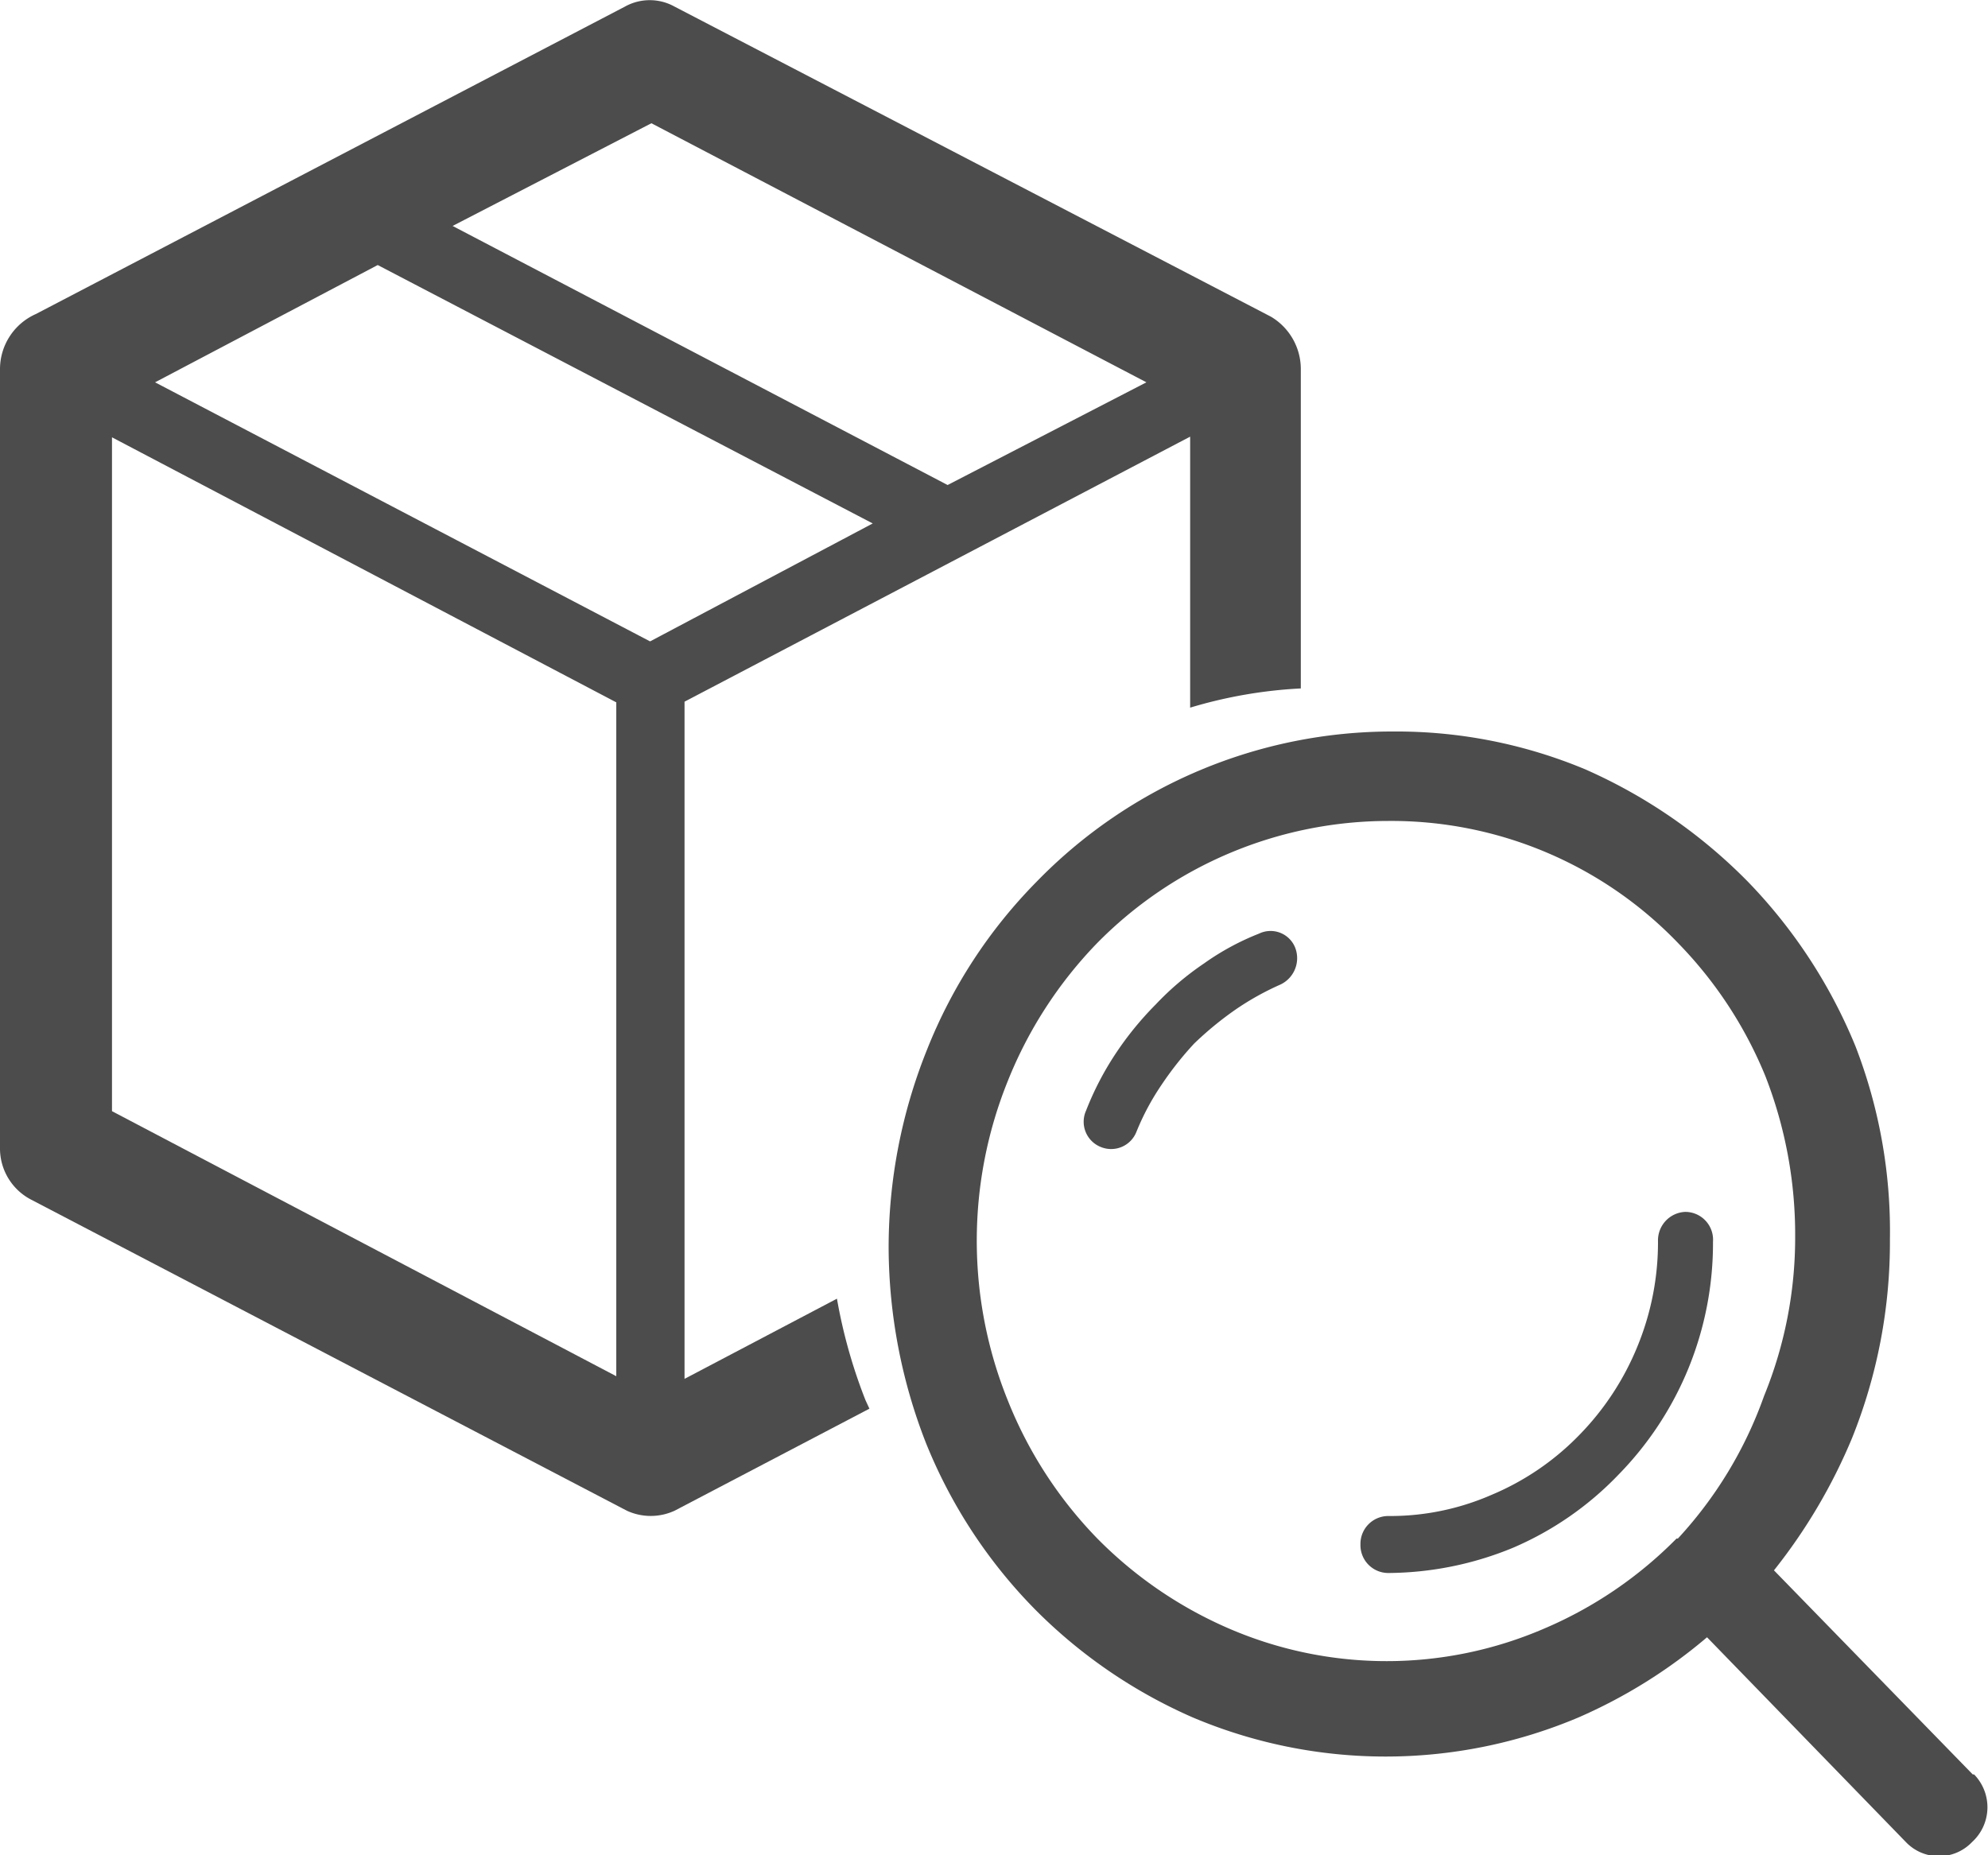
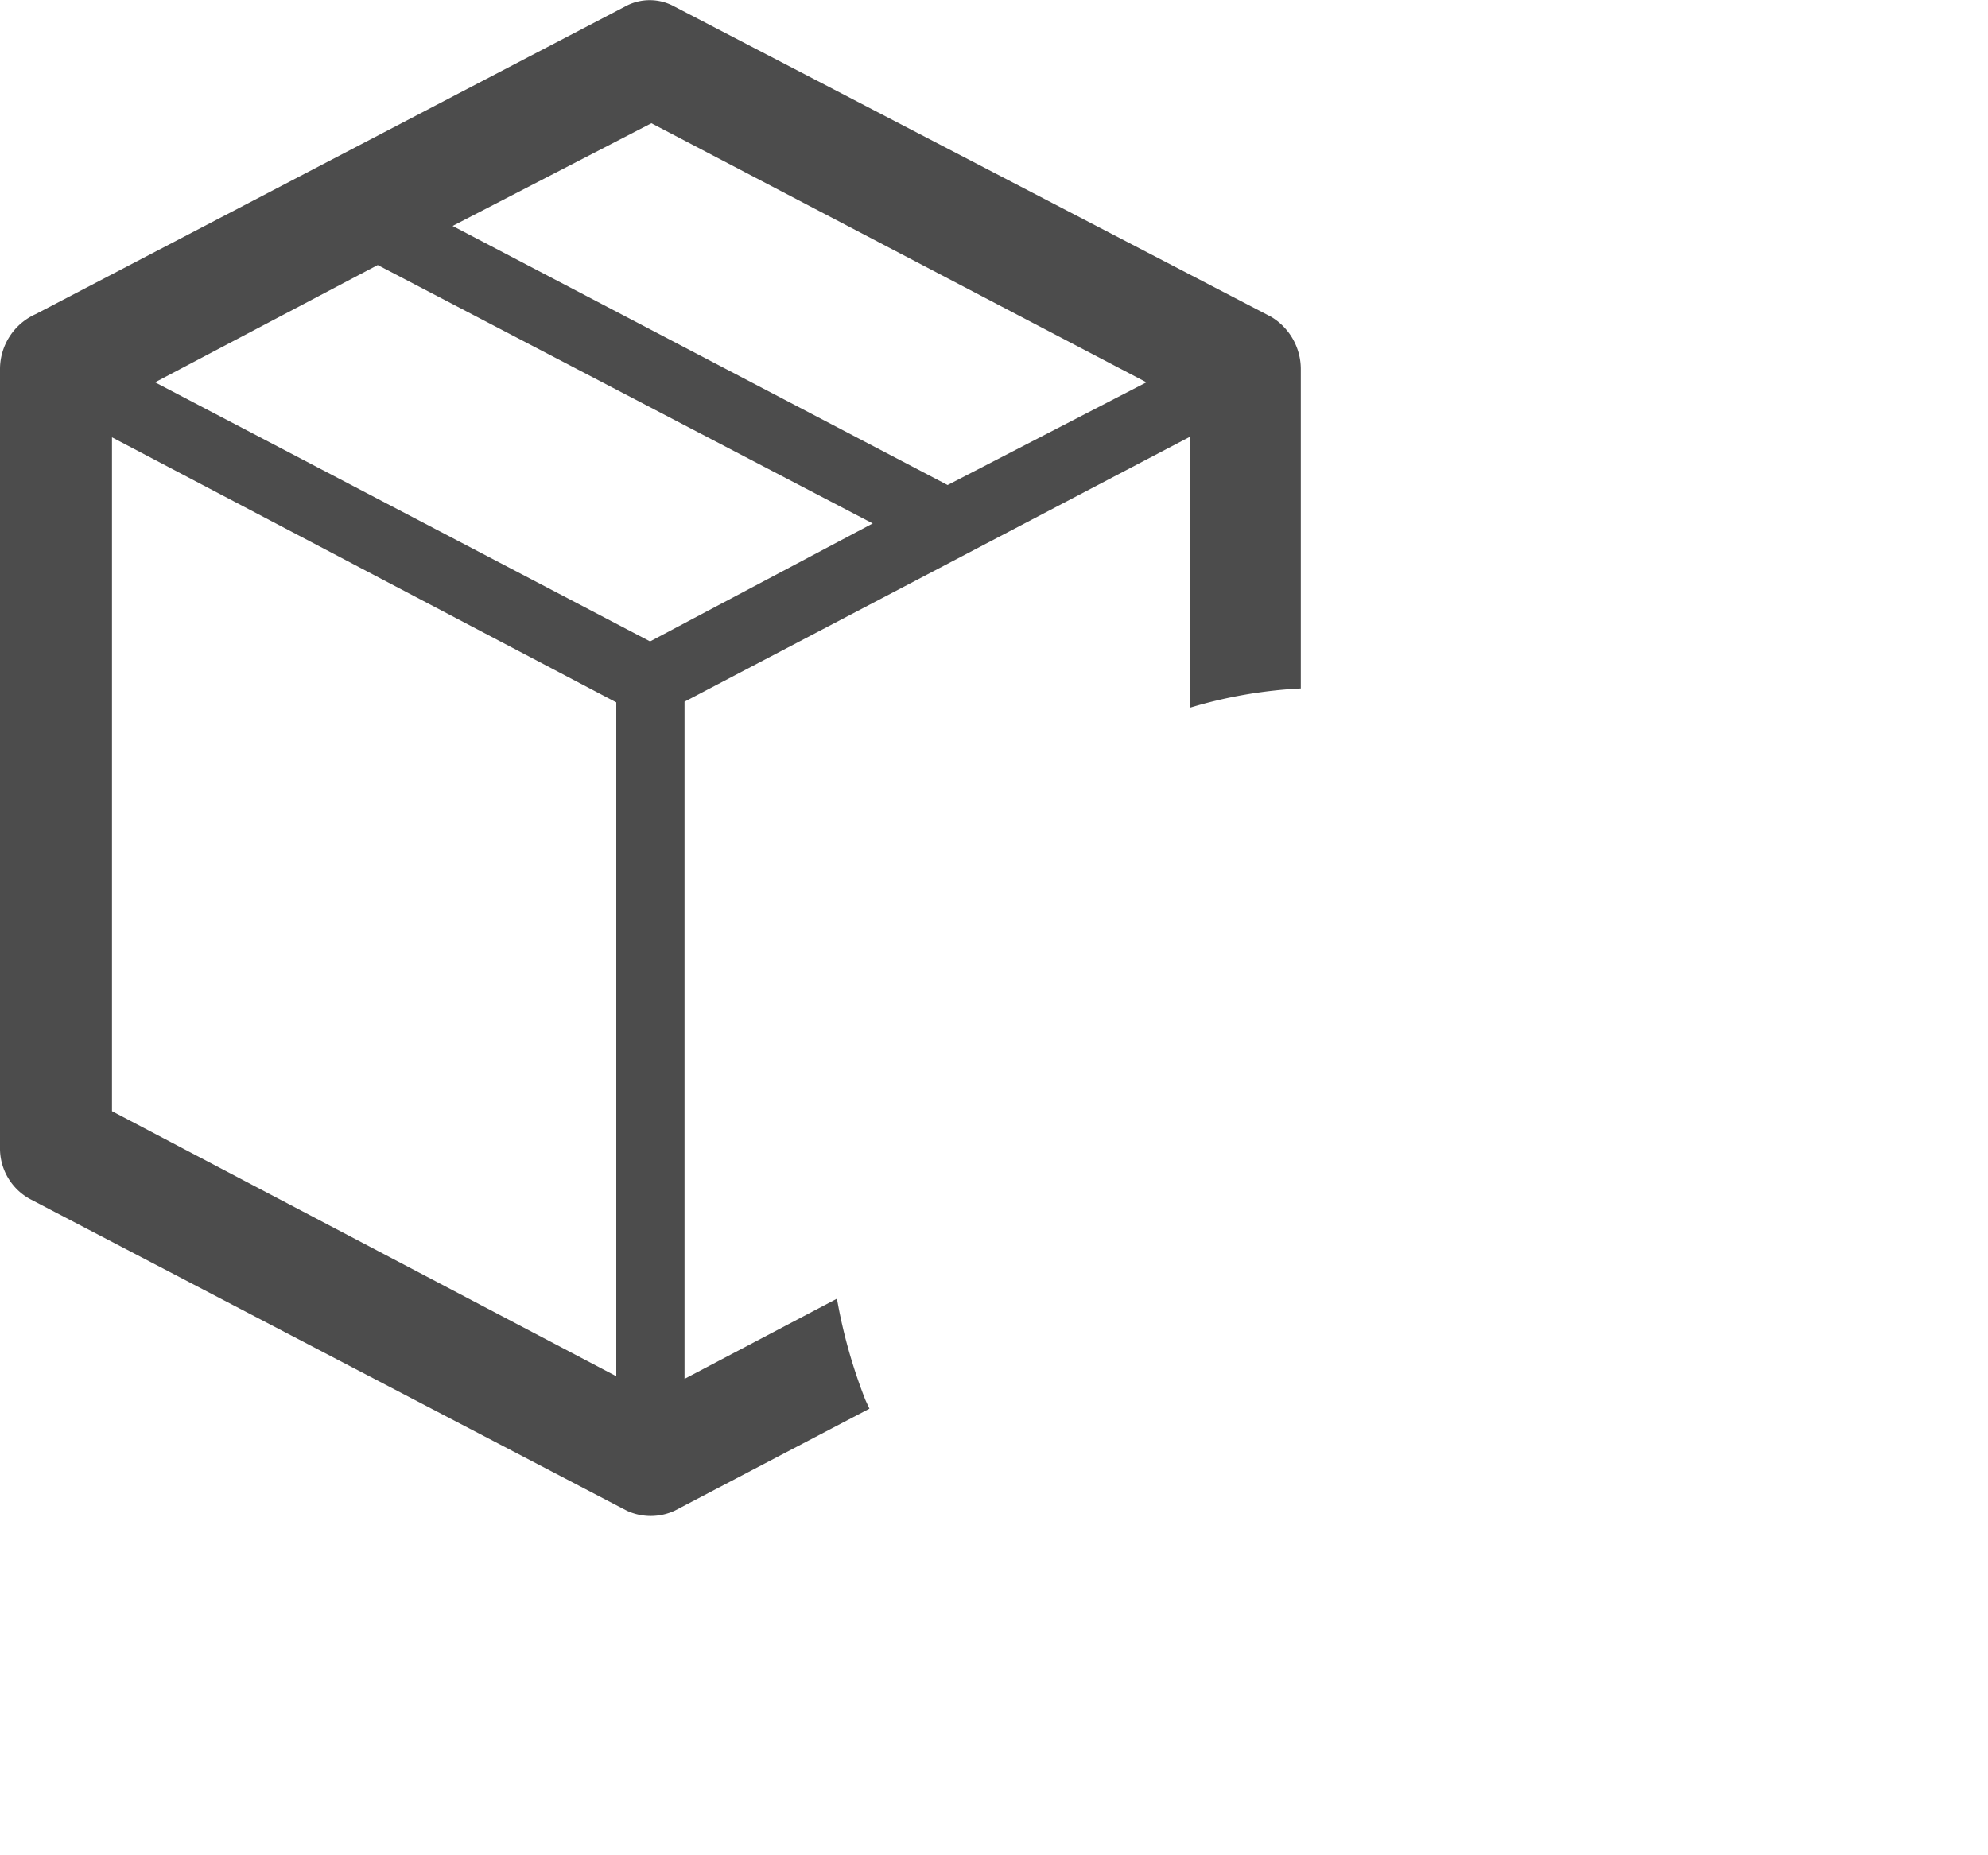
<svg xmlns="http://www.w3.org/2000/svg" viewBox="0 0 30 28">
  <defs>
    <style>.cls-1{fill:#4C4C4C;fill-rule:evenodd;}</style>
  </defs>
  <title>icon_cargosearch</title>
  <g id="レイヤー_2" data-name="レイヤー 2">
    <g id="レイヤー_1-2" data-name="レイヤー 1">
      <path class="cls-1" d="M1.69,6.6l7.61,4V20.77l-7.61-4Zm.65-.83L5.7,4l7.47,3.9L9.81,9.68ZM6.83,3.41l3-1.55,7.47,3.91-3,1.55ZM10.18,22.8l2.94-1.54-.06-.13,0,0a7.88,7.88,0,0,1-.43-1.53l-2.3,1.21V10.59l7.63-4v4.09a7,7,0,0,1,1.67-.29V5.58a.92.92,0,0,0-.45-.8L10.18.1a.77.77,0,0,0-.75,0L.54,4.74A.91.91,0,0,0,0,5.58V17.32H0a.87.87,0,0,0,.46.78l9,4.7A.86.86,0,0,0,10.18,22.8Z" />
-       <path class="cls-1" d="M25.43,18.29a.43.43,0,0,0-.41.44,4.13,4.13,0,0,1-.31,1.59v0a4.15,4.15,0,0,1-.88,1.34,4,4,0,0,1-1.32.9,3.82,3.82,0,0,1-1.56.32.42.42,0,0,0-.42.43.42.42,0,0,0,.42.43,5,5,0,0,0,1.88-.38,4.84,4.84,0,0,0,1.59-1.1,5,5,0,0,0,1.06-1.61v0a5,5,0,0,0,.37-1.91A.42.42,0,0,0,25.43,18.29ZM19,14.09a3.89,3.89,0,0,0-.83.45,4.35,4.35,0,0,0-.73.62,4.88,4.88,0,0,0-.61.75h0a4.54,4.54,0,0,0-.44.85.41.41,0,0,0,.22.55.41.41,0,0,0,.54-.23,3.76,3.76,0,0,1,.38-.71,5,5,0,0,1,.49-.62,5.1,5.1,0,0,1,.62-.51,4.18,4.18,0,0,1,.68-.38.44.44,0,0,0,.22-.57A.4.4,0,0,0,19,14.09Zm6.3,9.13h0a6.23,6.23,0,0,1-2,1.36,6,6,0,0,1-4.75,0,6.29,6.29,0,0,1-2-1.37,6.36,6.36,0,0,1-1.34-2.07l0,0a6.44,6.44,0,0,1,0-4.83,6.41,6.41,0,0,1,1.34-2.07,6.17,6.17,0,0,1,4.4-1.85,6,6,0,0,1,4.38,1.85l0,0a6.27,6.27,0,0,1,1.31,2l0,0a6.58,6.58,0,0,1,.45,2.41,6.32,6.32,0,0,1-.47,2.42A6.23,6.23,0,0,1,25.32,23.22Zm4.47,3.56-3-3.08a8.36,8.36,0,0,0,1.18-2,7.93,7.93,0,0,0,.57-3A7.73,7.73,0,0,0,28,15.79v0a7.83,7.83,0,0,0-1.62-2.48l0,0a7.91,7.91,0,0,0-2.46-1.7h0a7.39,7.39,0,0,0-2.9-.57,7.48,7.48,0,0,0-5.38,2.27,7.59,7.59,0,0,0-1.65,2.53,8,8,0,0,0-.58,3,8.16,8.16,0,0,0,.56,2.93l0,0a7.65,7.65,0,0,0,1.65,2.52h0A7.69,7.69,0,0,0,18,25.92a7.47,7.47,0,0,0,5.82,0,7.8,7.8,0,0,0,1.94-1.21l3,3.09a.69.69,0,0,0,1,0A.71.71,0,0,0,29.79,26.78Z" />
    </g>
  </g>
</svg>